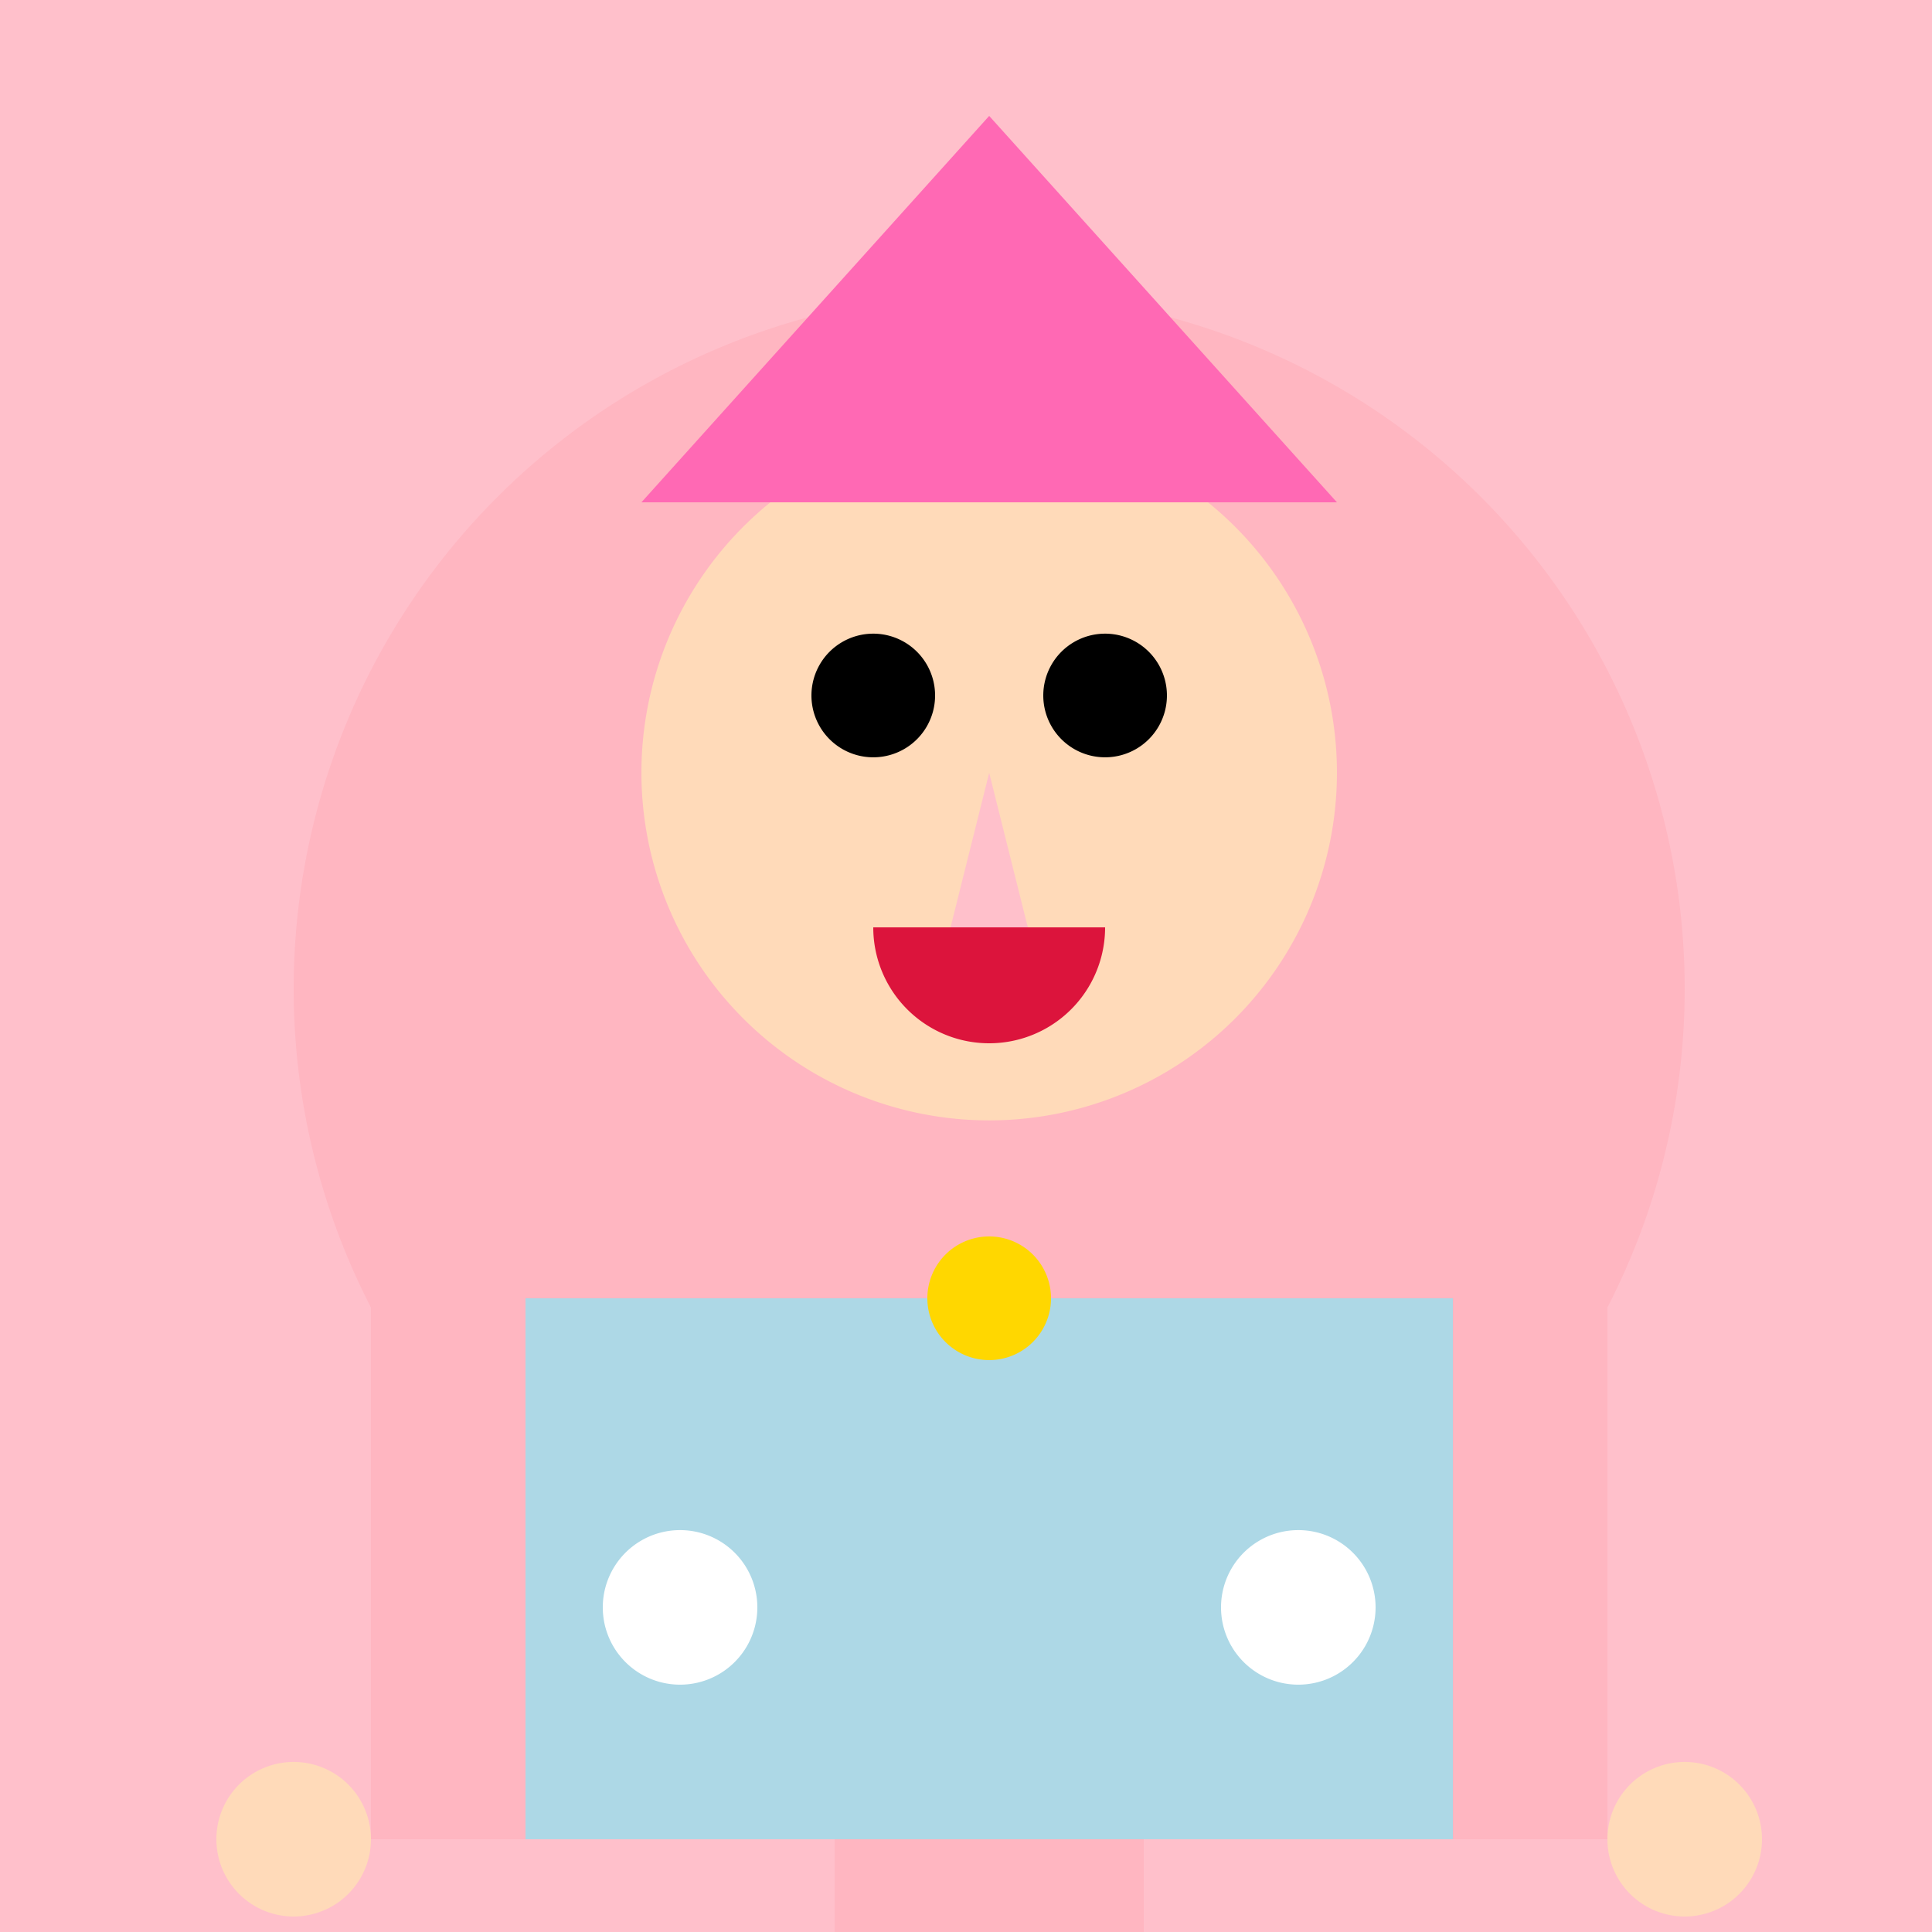
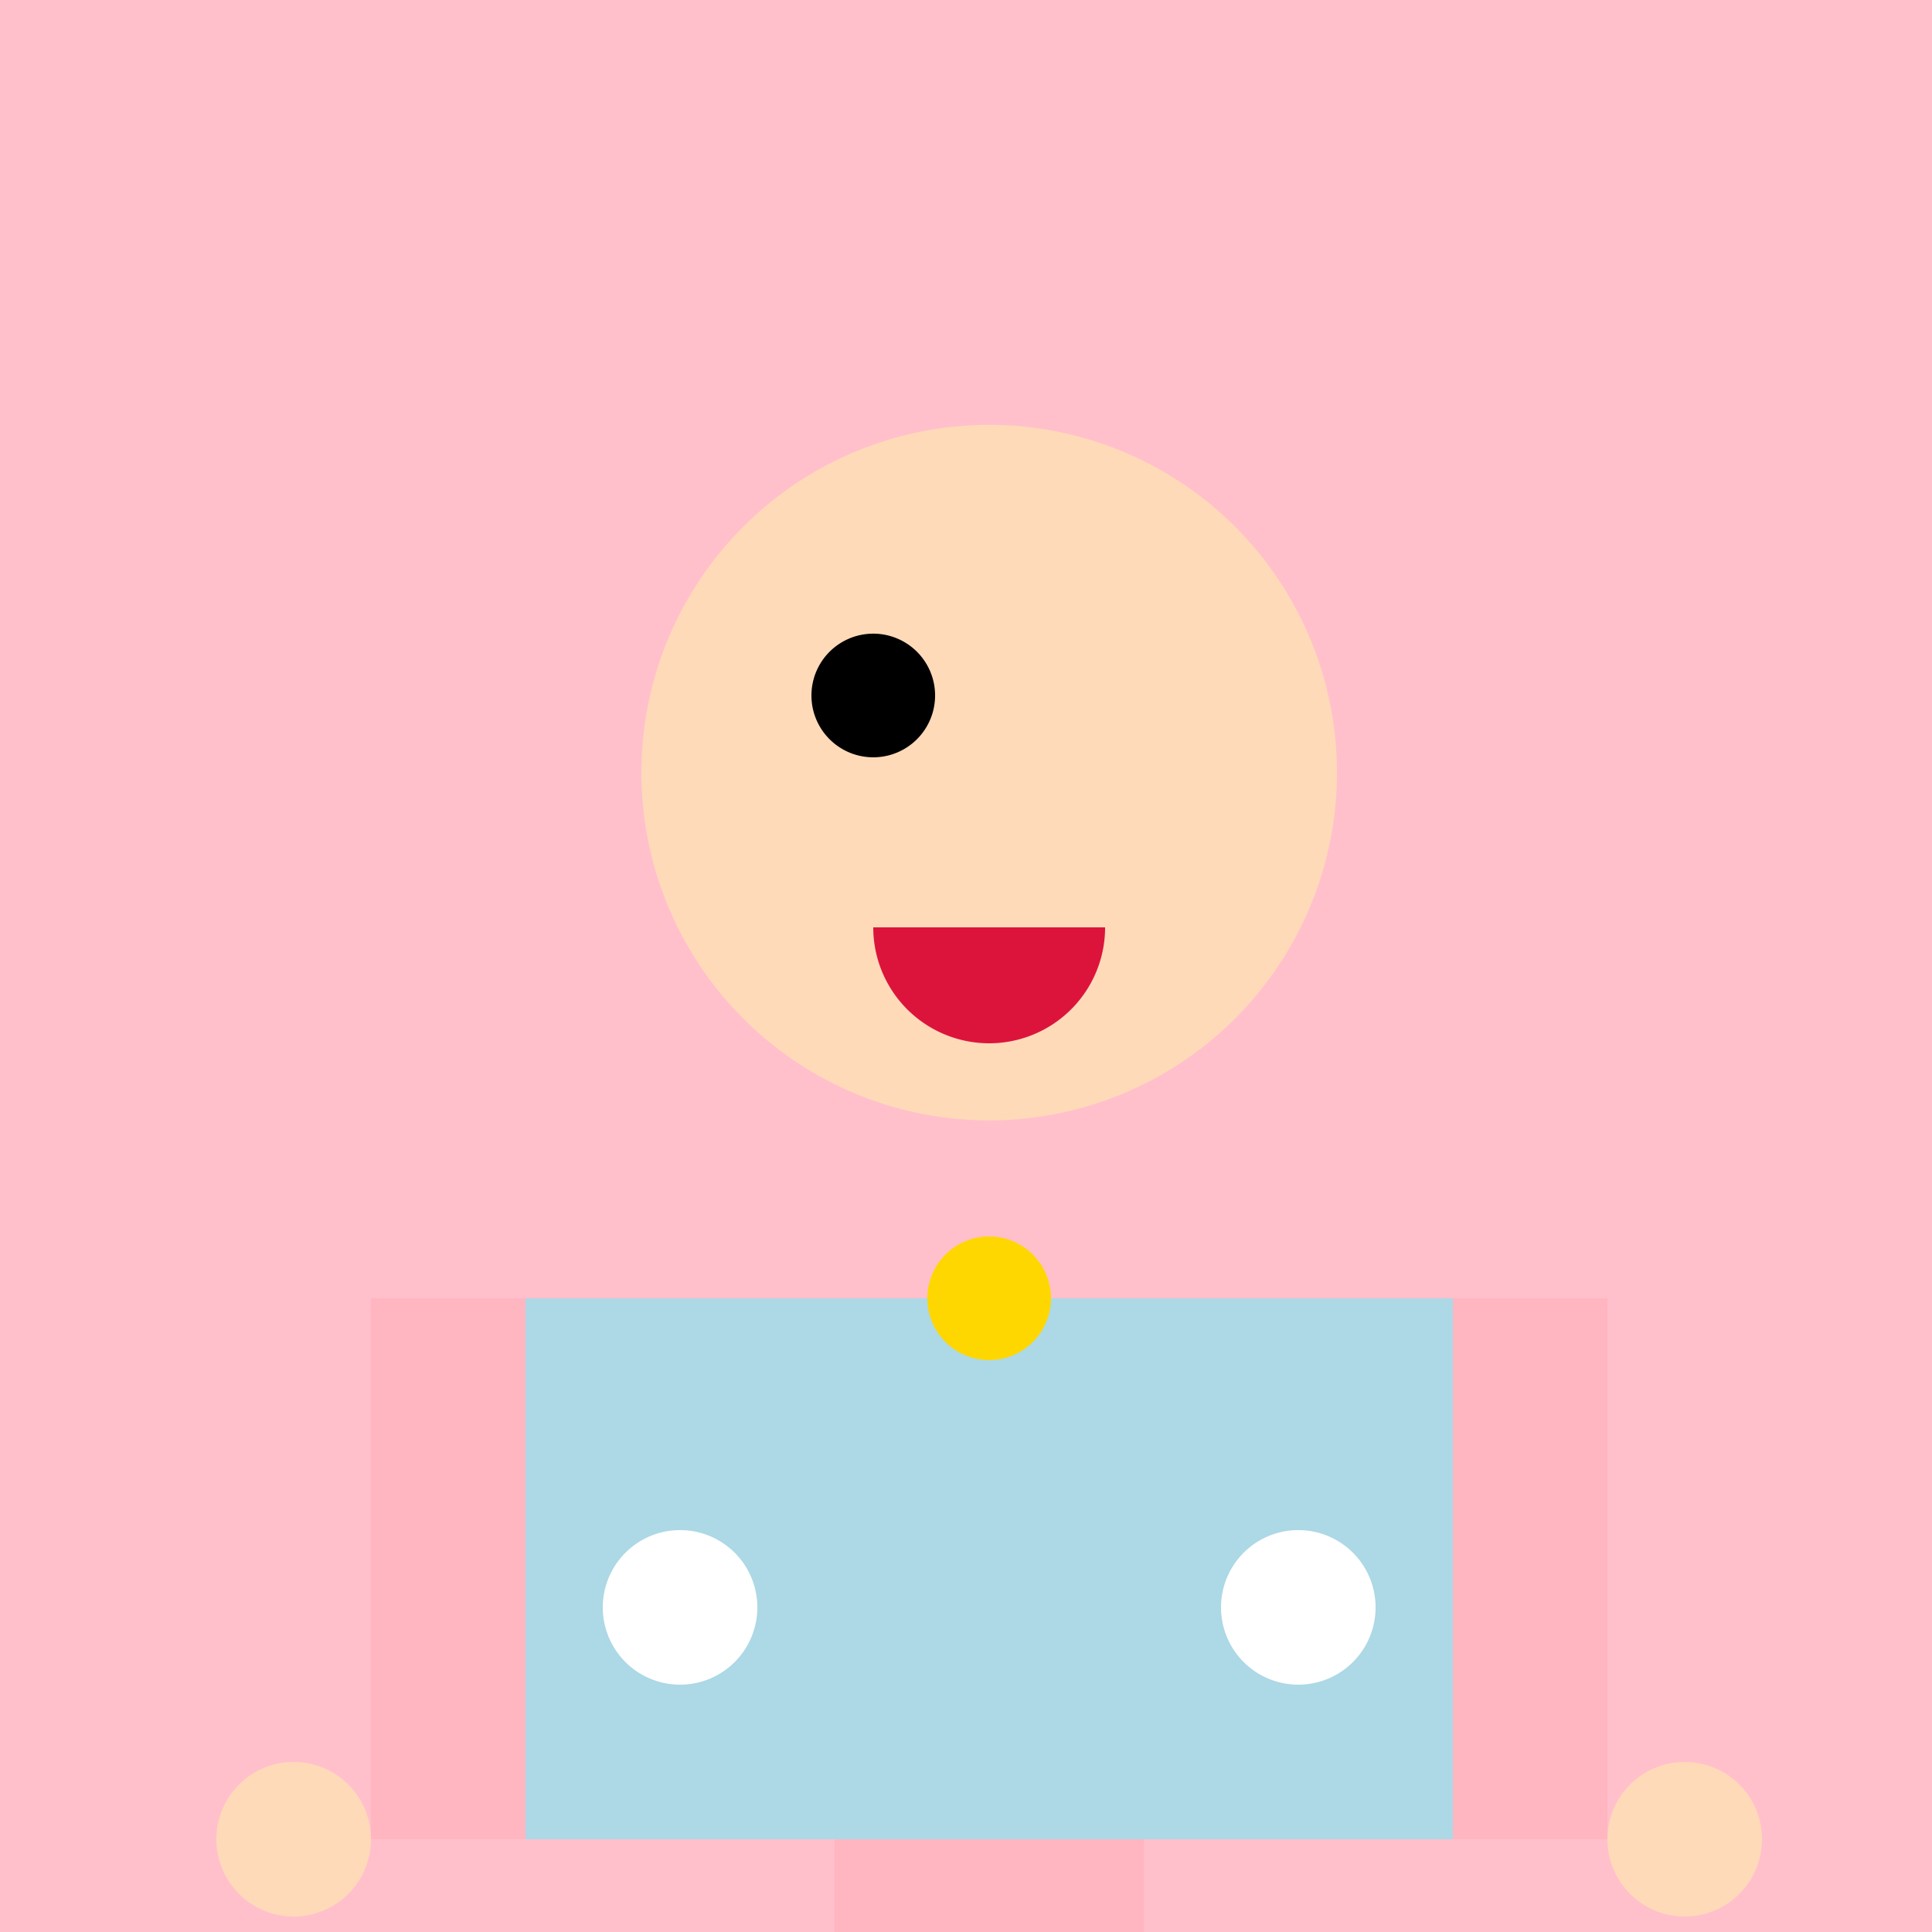
<svg xmlns="http://www.w3.org/2000/svg" width="500" height="500">
  <defs />
  <g>
    <rect fill="pink" stroke="none" x="0" y="0" width="512" height="512" />
-     <path fill="lightpink" stroke="none" paint-order="stroke fill markers" d=" M 436 256 A 180 180 0 1 1 436 255.82 Z" />
    <path fill="peachpuff" stroke="none" paint-order="stroke fill markers" d=" M 346 200 A 90 90 0 1 1 346 199.91 Z" />
    <path fill="black" stroke="none" paint-order="stroke fill markers" d=" M 242 180 A 16 16 0 1 1 242 179.984 Z" />
-     <path fill="black" stroke="none" paint-order="stroke fill markers" d=" M 302 180 A 16 16 0 1 1 302 179.984 Z" />
-     <path fill="hotpink" stroke="none" paint-order="stroke fill markers" d=" M 166 130 L 346 130 L 256 30 Z" />
-     <path fill="pink" stroke="none" paint-order="stroke fill markers" d=" M 256 200 L 246 240 L 266 240 Z" />
+     <path fill="hotpink" stroke="none" paint-order="stroke fill markers" d=" M 166 130 L 346 130 Z" />
    <path fill="crimson" stroke="none" paint-order="stroke fill markers" d=" M 286 240 A 30 30 0 0 1 226 240 Z" />
    <rect fill="lightblue" stroke="none" x="136" y="336" width="240" height="140" />
    <path fill="white" stroke="none" paint-order="stroke fill markers" d=" M 196 416 A 20 20 0 1 1 196 415.98 Z" />
    <path fill="white" stroke="none" paint-order="stroke fill markers" d=" M 356 416 A 20 20 0 1 1 356 415.98 Z" />
    <rect fill="lightpink" stroke="none" x="96" y="336" width="40" height="140" />
    <rect fill="lightpink" stroke="none" x="376" y="336" width="40" height="140" />
    <path fill="peachpuff" stroke="none" paint-order="stroke fill markers" d=" M 96 476 A 20 20 0 1 1 96 475.98 Z" />
    <path fill="peachpuff" stroke="none" paint-order="stroke fill markers" d=" M 456 476 A 20 20 0 1 1 456 475.98 Z" />
    <rect fill="lightpink" stroke="none" x="216" y="476" width="80" height="140" />
    <path fill="lightblue" stroke="none" paint-order="stroke fill markers" d=" M 216 616 L 256 616 L 296 656 L 216 656 Z" />
    <path fill="gold" stroke="none" paint-order="stroke fill markers" d=" M 272 336 A 16 16 0 1 1 272 335.984 Z" />
  </g>
</svg>